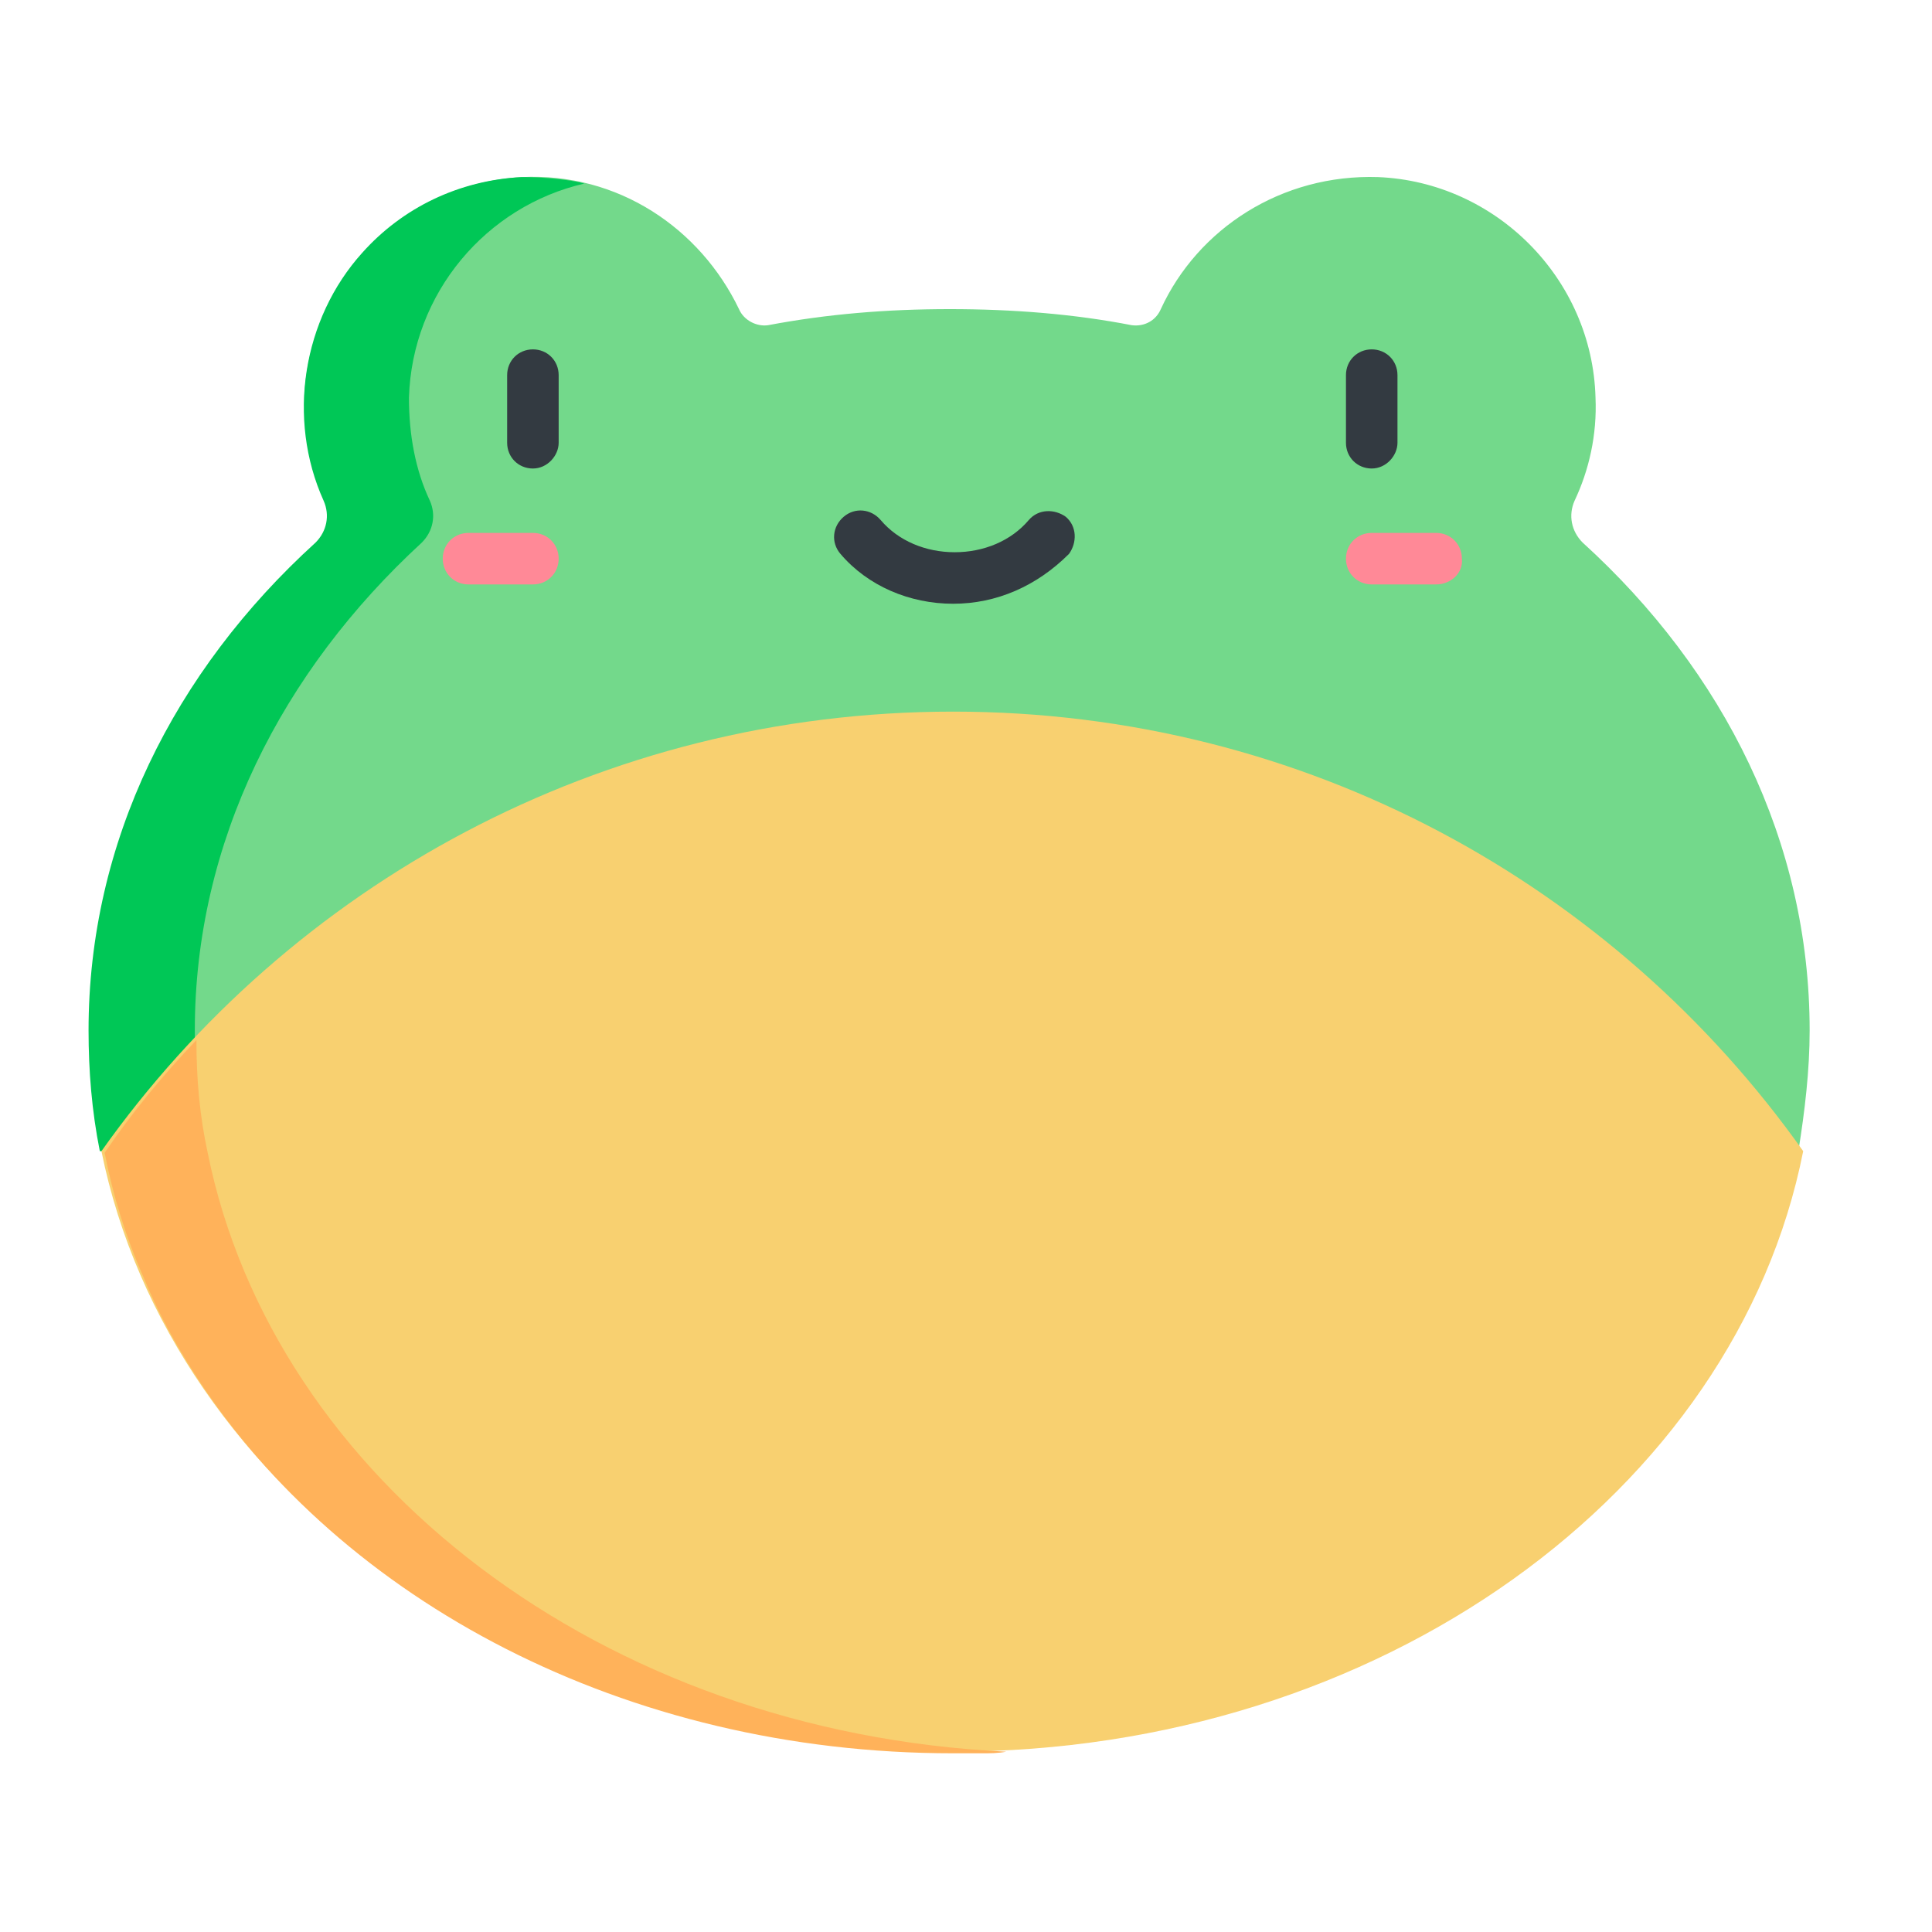
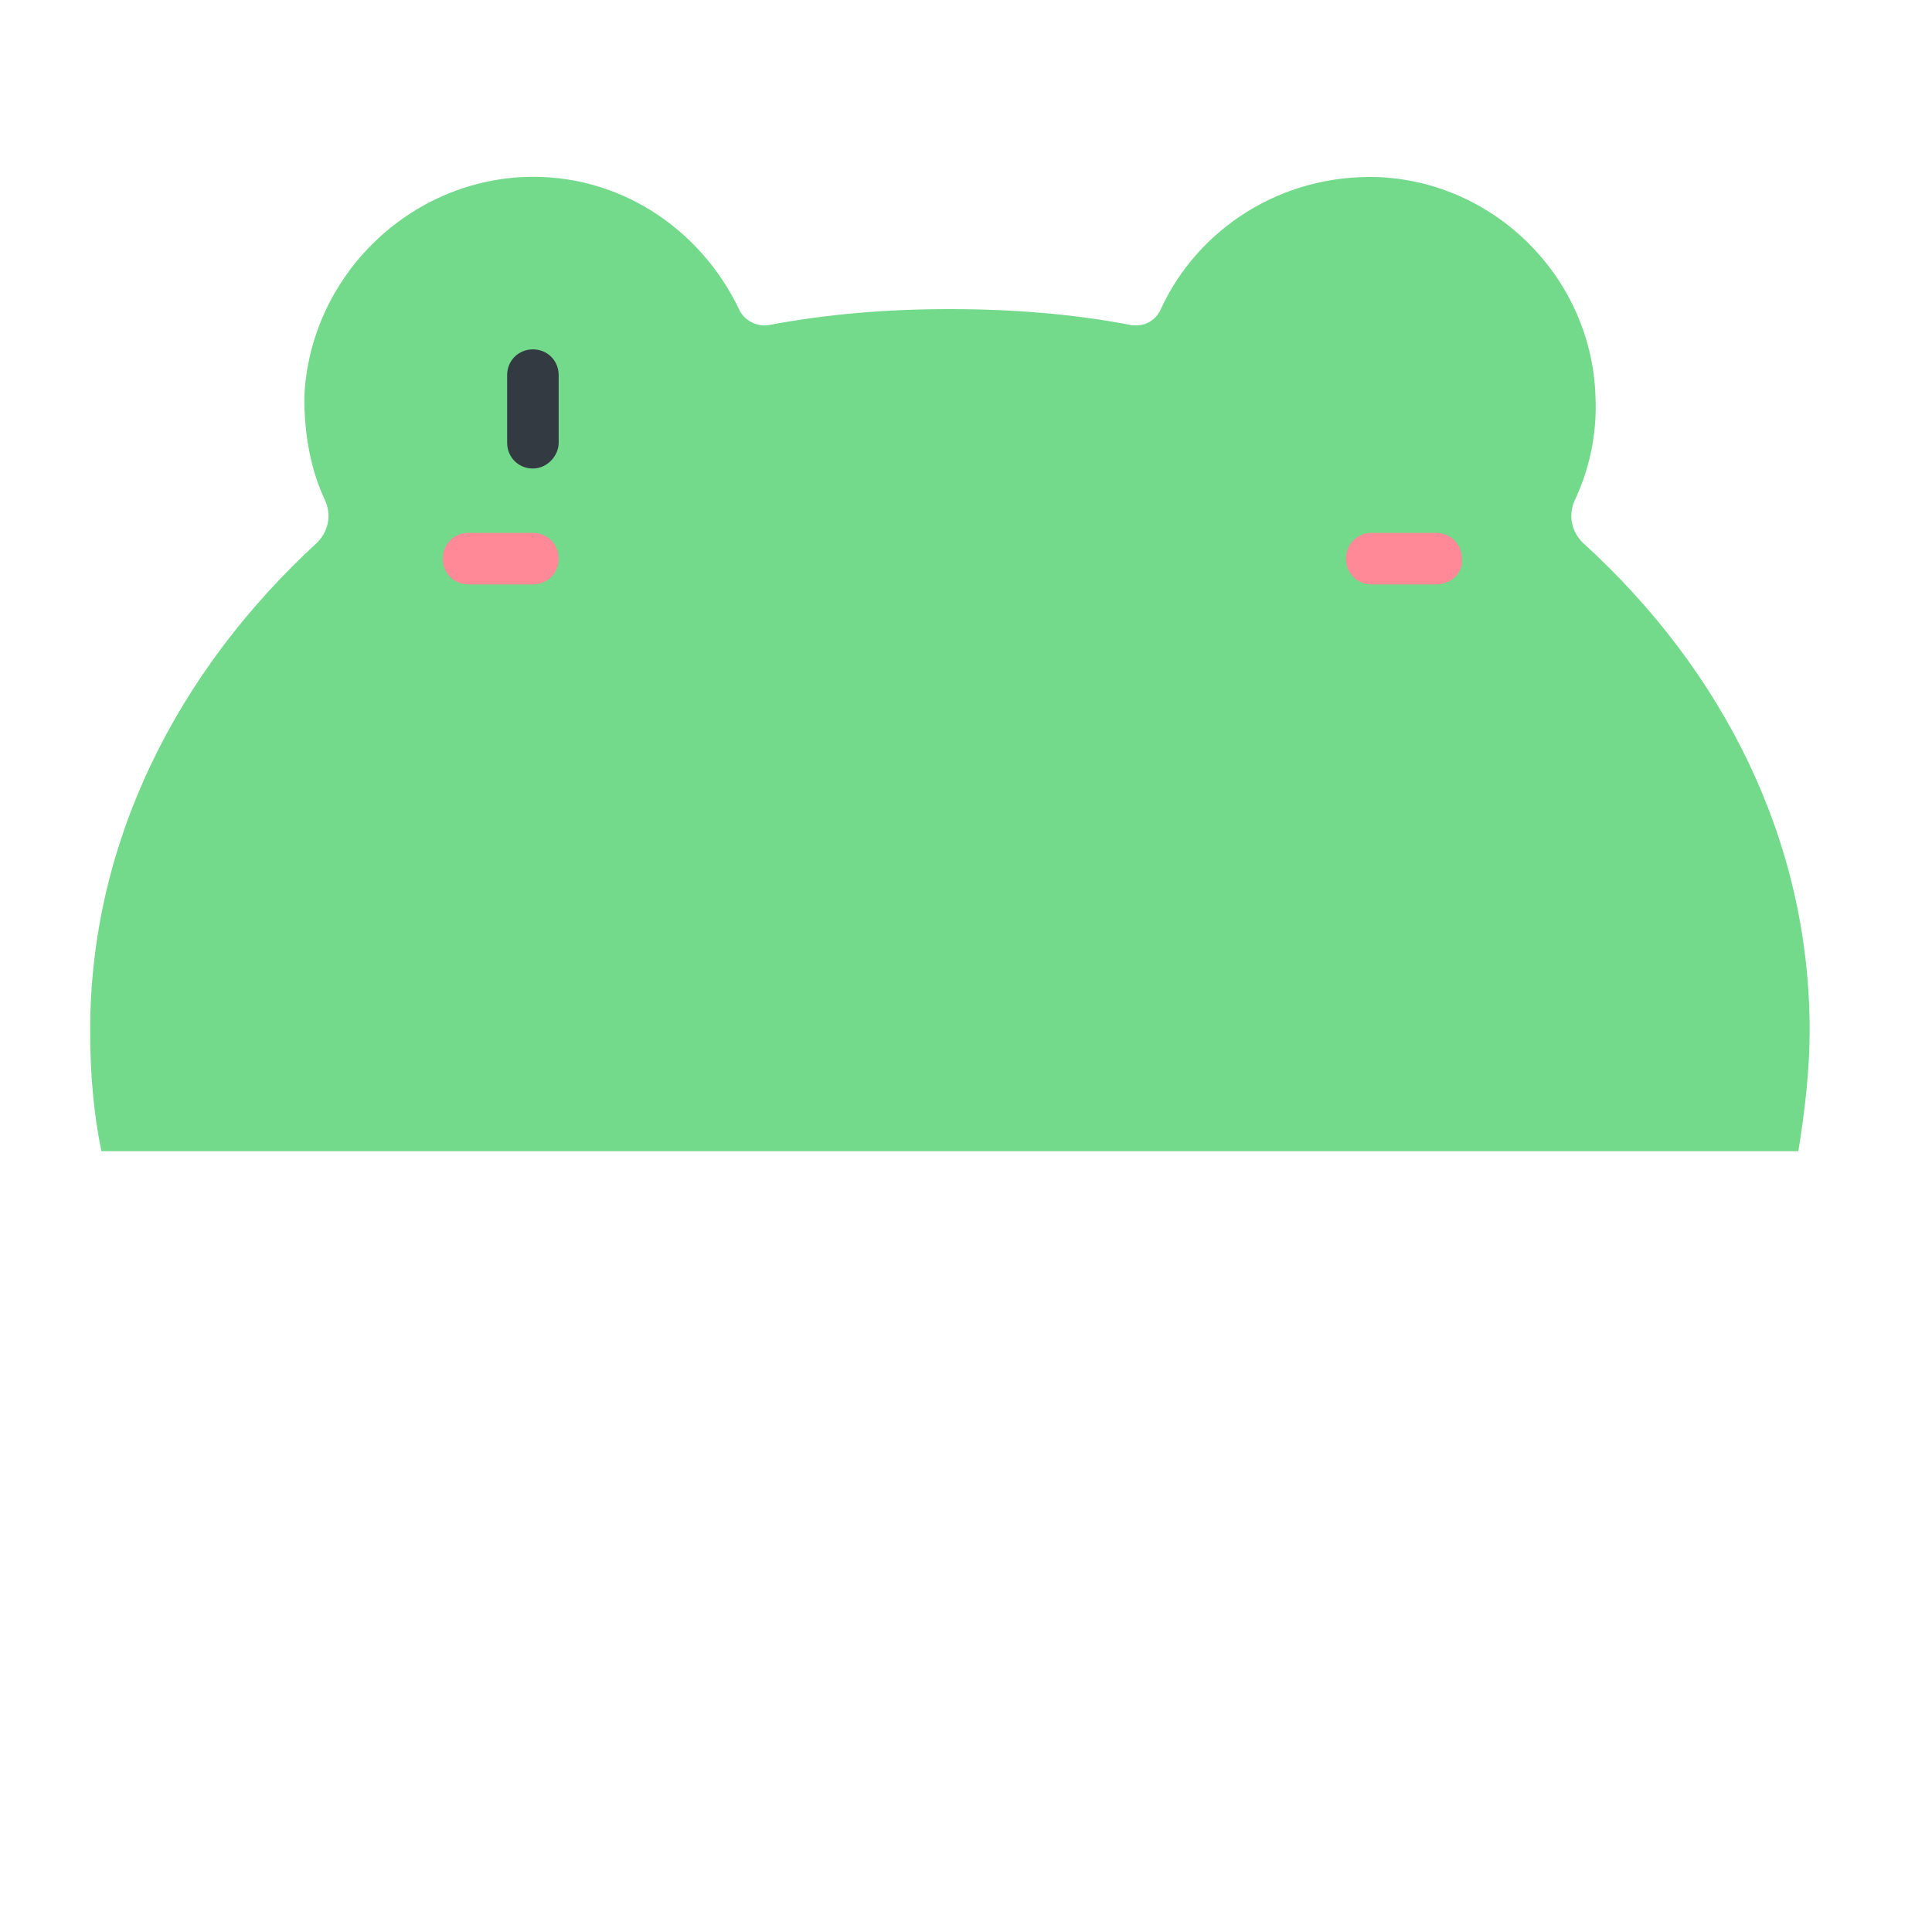
<svg xmlns="http://www.w3.org/2000/svg" version="1.1" id="Слой_1" x="0px" y="0px" viewBox="0 0 120 120" style="enable-background:new 0 0 120 120;" xml:space="preserve">
  <style type="text/css">
	.st0{fill:#73D98B;}
	.st1{fill:#333A41;}
	.st2{fill:#FF8997;}
	.st3{fill:#00C756;}
	.st4{fill:#F8D070;}
	.st5{fill:#FFB25A;}
</style>
  <g>
    <path class="st0" d="M6.3,71.5c-0.5-2.4-0.7-4.9-0.7-7.5c0-11.7,5.4-22.3,14.1-30.3c0.7-0.7,0.9-1.7,0.5-2.6   c-0.9-1.9-1.3-4.1-1.3-6.4c0.3-7.3,6.2-13.3,13.5-13.7c6-0.3,11.1,3.2,13.5,8.2c0.3,0.7,1.1,1.1,1.8,1c3.7-0.7,7.4-1,11.3-1   s7.7,0.3,11.3,1c0.8,0.1,1.5-0.3,1.8-1c2.3-5,7.5-8.4,13.5-8.2c7.3,0.3,13.3,6.3,13.5,13.7c0.1,2.3-0.4,4.5-1.3,6.4   c-0.4,0.9-0.2,1.9,0.5,2.6c8.8,8,14.1,18.6,14.1,30.3c0,2.5-0.3,5-0.7,7.5H6.3z" />
    <g>
-       <path class="st1" d="M85.2,29.1c-0.9,0-1.6-0.7-1.6-1.6v-4.2c0-0.9,0.7-1.6,1.6-1.6c0.9,0,1.6,0.7,1.6,1.6v4.2    C86.8,28.3,86.1,29.1,85.2,29.1z" />
      <path class="st1" d="M33.1,29.1c-0.9,0-1.6-0.7-1.6-1.6v-4.2c0-0.9,0.7-1.6,1.6-1.6s1.6,0.7,1.6,1.6v4.2    C34.7,28.3,34,29.1,33.1,29.1z" />
-       <path class="st1" d="M59.2,37.5c-2.7,0-5.3-1.1-7-3.1c-0.6-0.7-0.5-1.7,0.2-2.3c0.7-0.6,1.7-0.5,2.3,0.2c1.1,1.3,2.8,2,4.6,2    c1.8,0,3.5-0.7,4.6-2c0.6-0.7,1.6-0.7,2.3-0.2c0.7,0.6,0.7,1.6,0.2,2.3C64.4,36.4,61.9,37.5,59.2,37.5z" />
    </g>
    <path class="st2" d="M33.1,36.3h-4c-0.9,0-1.6-0.7-1.6-1.6c0-0.9,0.7-1.6,1.6-1.6h4c0.9,0,1.6,0.7,1.6,1.6   C34.7,35.6,34,36.3,33.1,36.3z" />
    <path class="st2" d="M89.2,36.3h-4c-0.9,0-1.6-0.7-1.6-1.6c0-0.9,0.7-1.6,1.6-1.6h4c0.9,0,1.6,0.7,1.6,1.6   C90.9,35.6,90.1,36.3,89.2,36.3z" />
-     <path class="st3" d="M12.8,71.5c-0.5-2.4-0.7-4.9-0.7-7.5c0-11.7,5.4-22.3,14.1-30.3c0.7-0.7,0.9-1.7,0.5-2.6   c-0.9-1.9-1.3-4.1-1.3-6.4c0.2-6.5,4.8-11.9,10.9-13.3c-0.1,0-0.3-0.1-0.4-0.1c-1.1-0.2-2.3-0.3-3.5-0.3c-3.9,0.2-7.4,1.9-9.9,4.7   c-3.7,4.1-4.7,10.3-2.4,15.4c0.4,0.9,0.2,1.9-0.5,2.6c-8.8,8-14.1,18.6-14.1,30.3c0,2.5,0.2,5,0.7,7.5H12.8z" />
-     <path class="st4" d="M112,71.5c-4.2,21.2-26.3,37.3-52.8,37.3S10.6,92.7,6.3,71.5C18,55,37.3,44.2,59.2,44.2S100.3,55,112,71.5z" />
-     <path class="st5" d="M59.2,108.9c0.5,0,1,0,1.6,0c0.1,0,0.1,0,0.2,0c0.5,0,1,0,1.5-0.1c-25.1-1.2-45.5-16.9-49.6-37.2   c-0.5-2.3-0.7-4.6-0.7-7c-2.1,2.2-4,4.5-5.7,7c0.5,2.6,1.3,5.2,2.4,7.7c0.9,2.2,2,4.2,3.3,6.2C21.2,99.4,38.8,108.9,59.2,108.9z" />
  </g>
</svg>